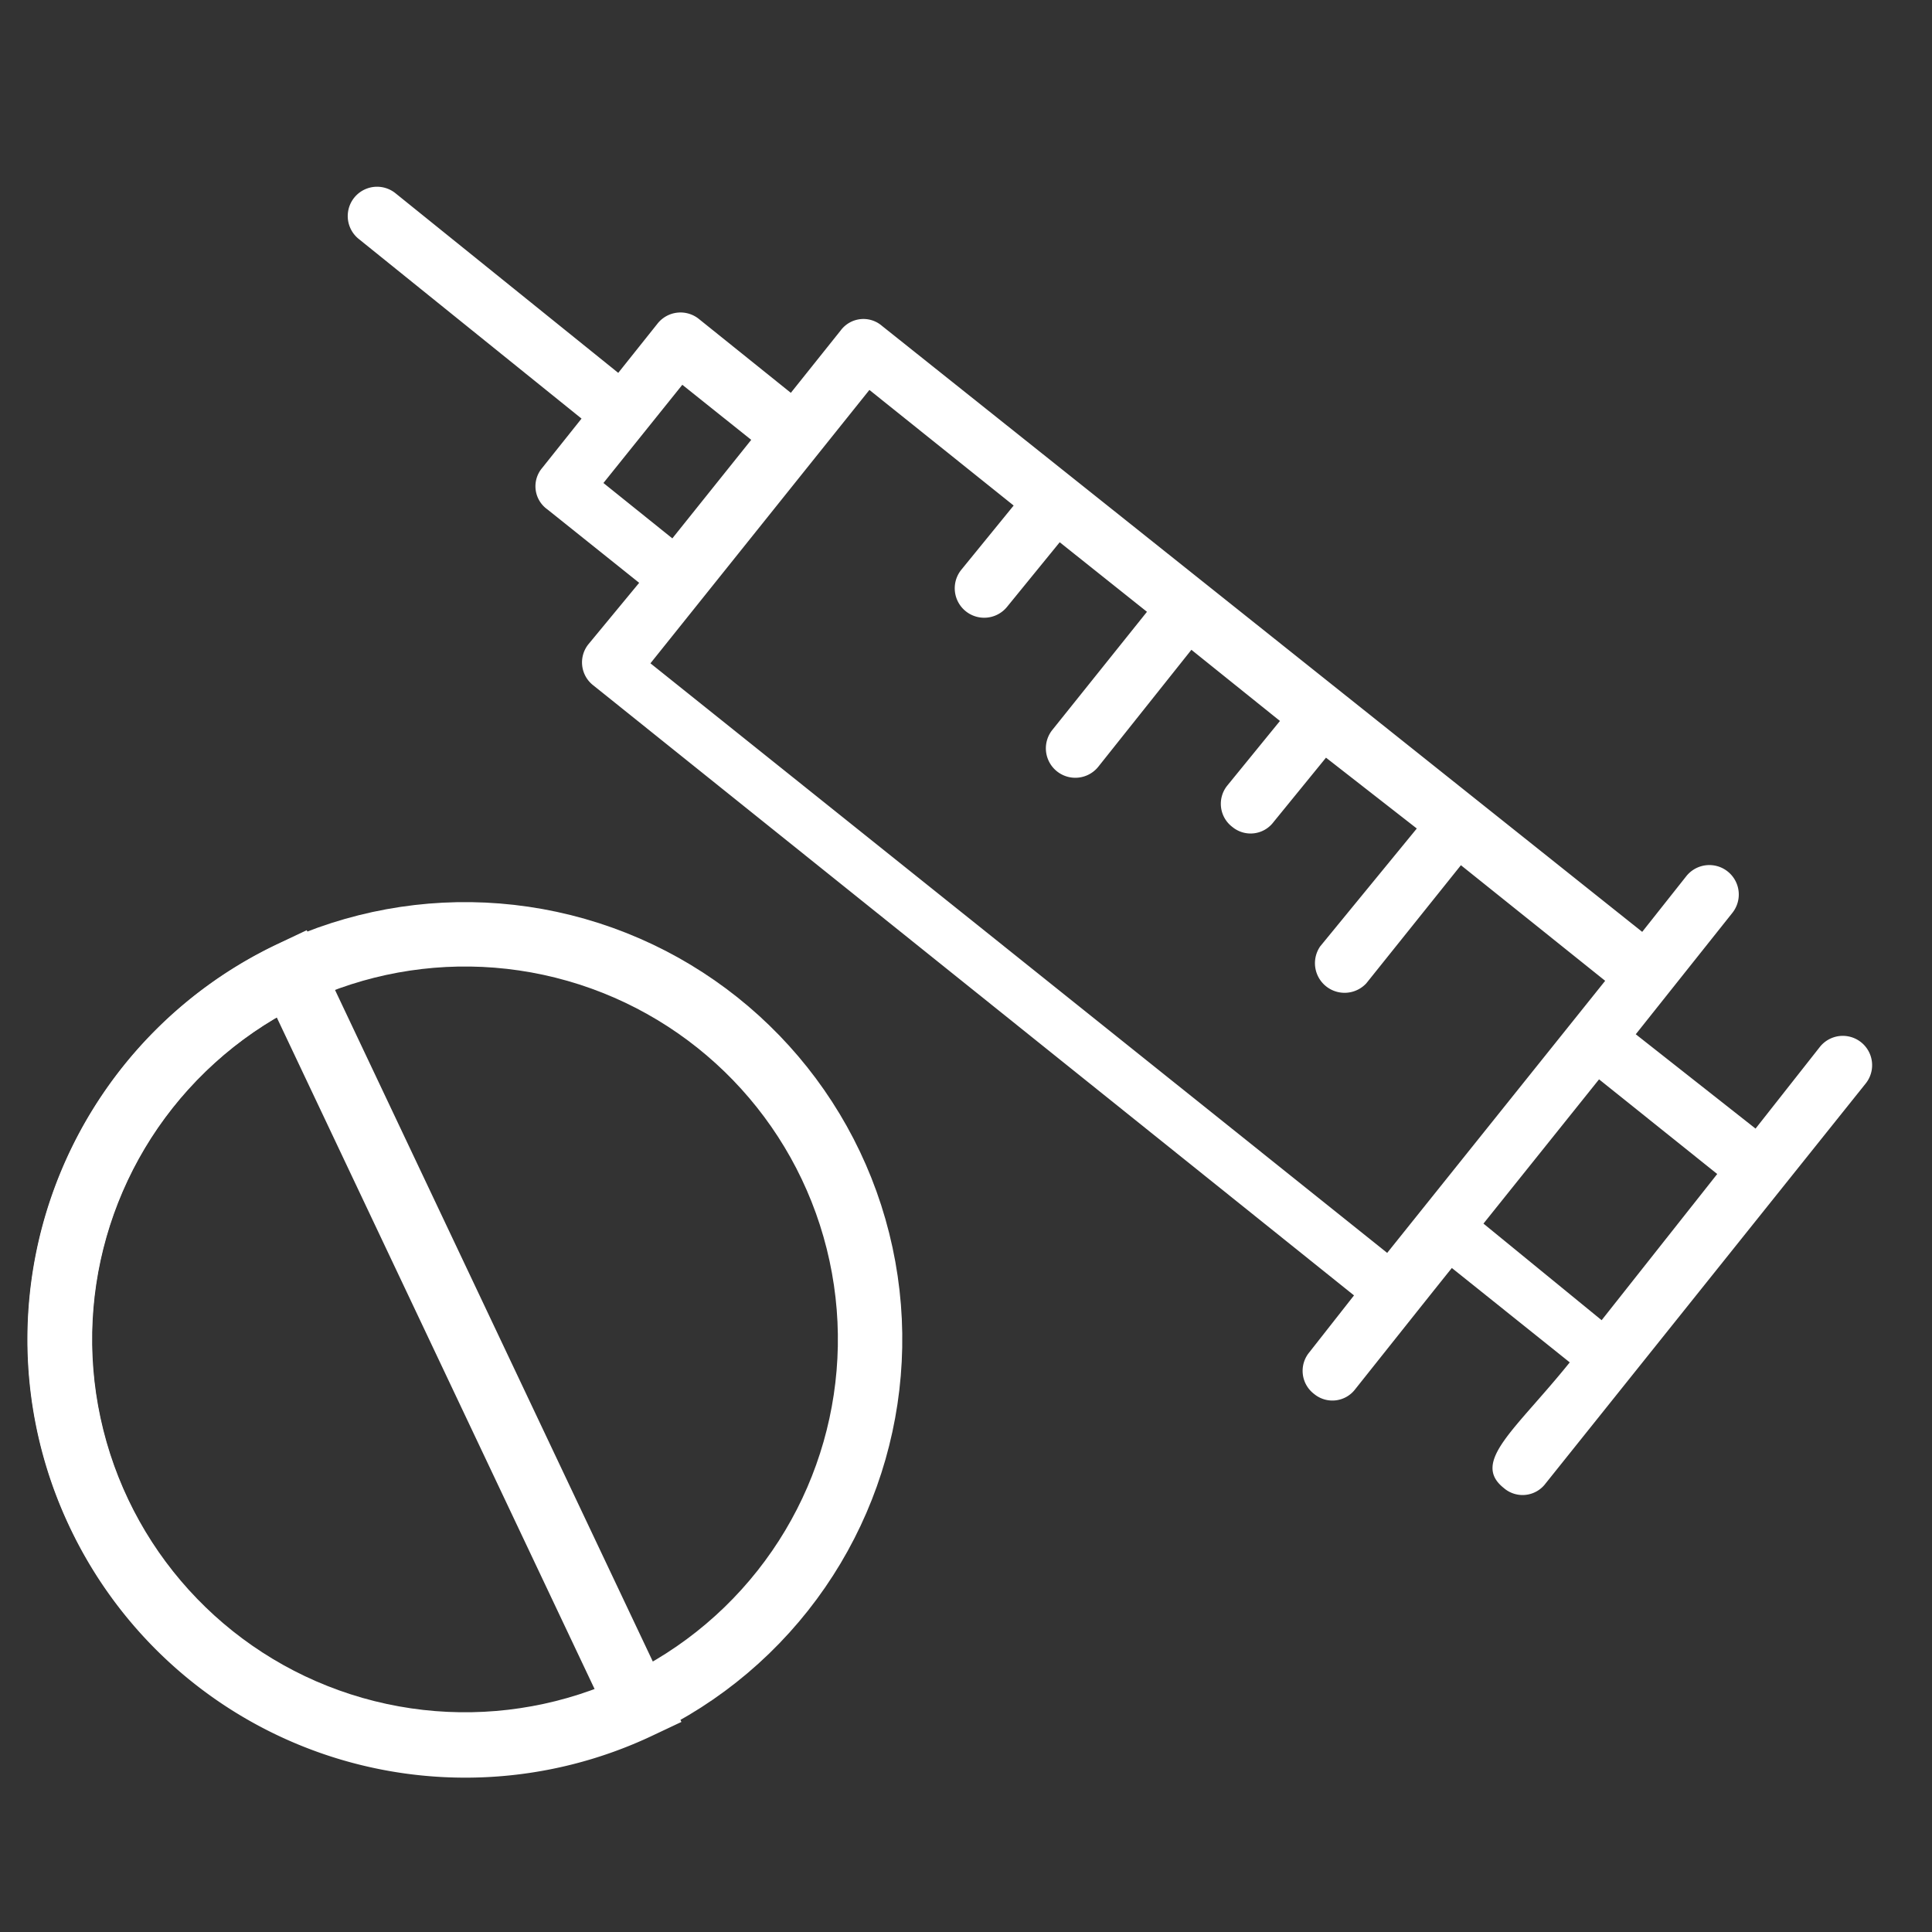
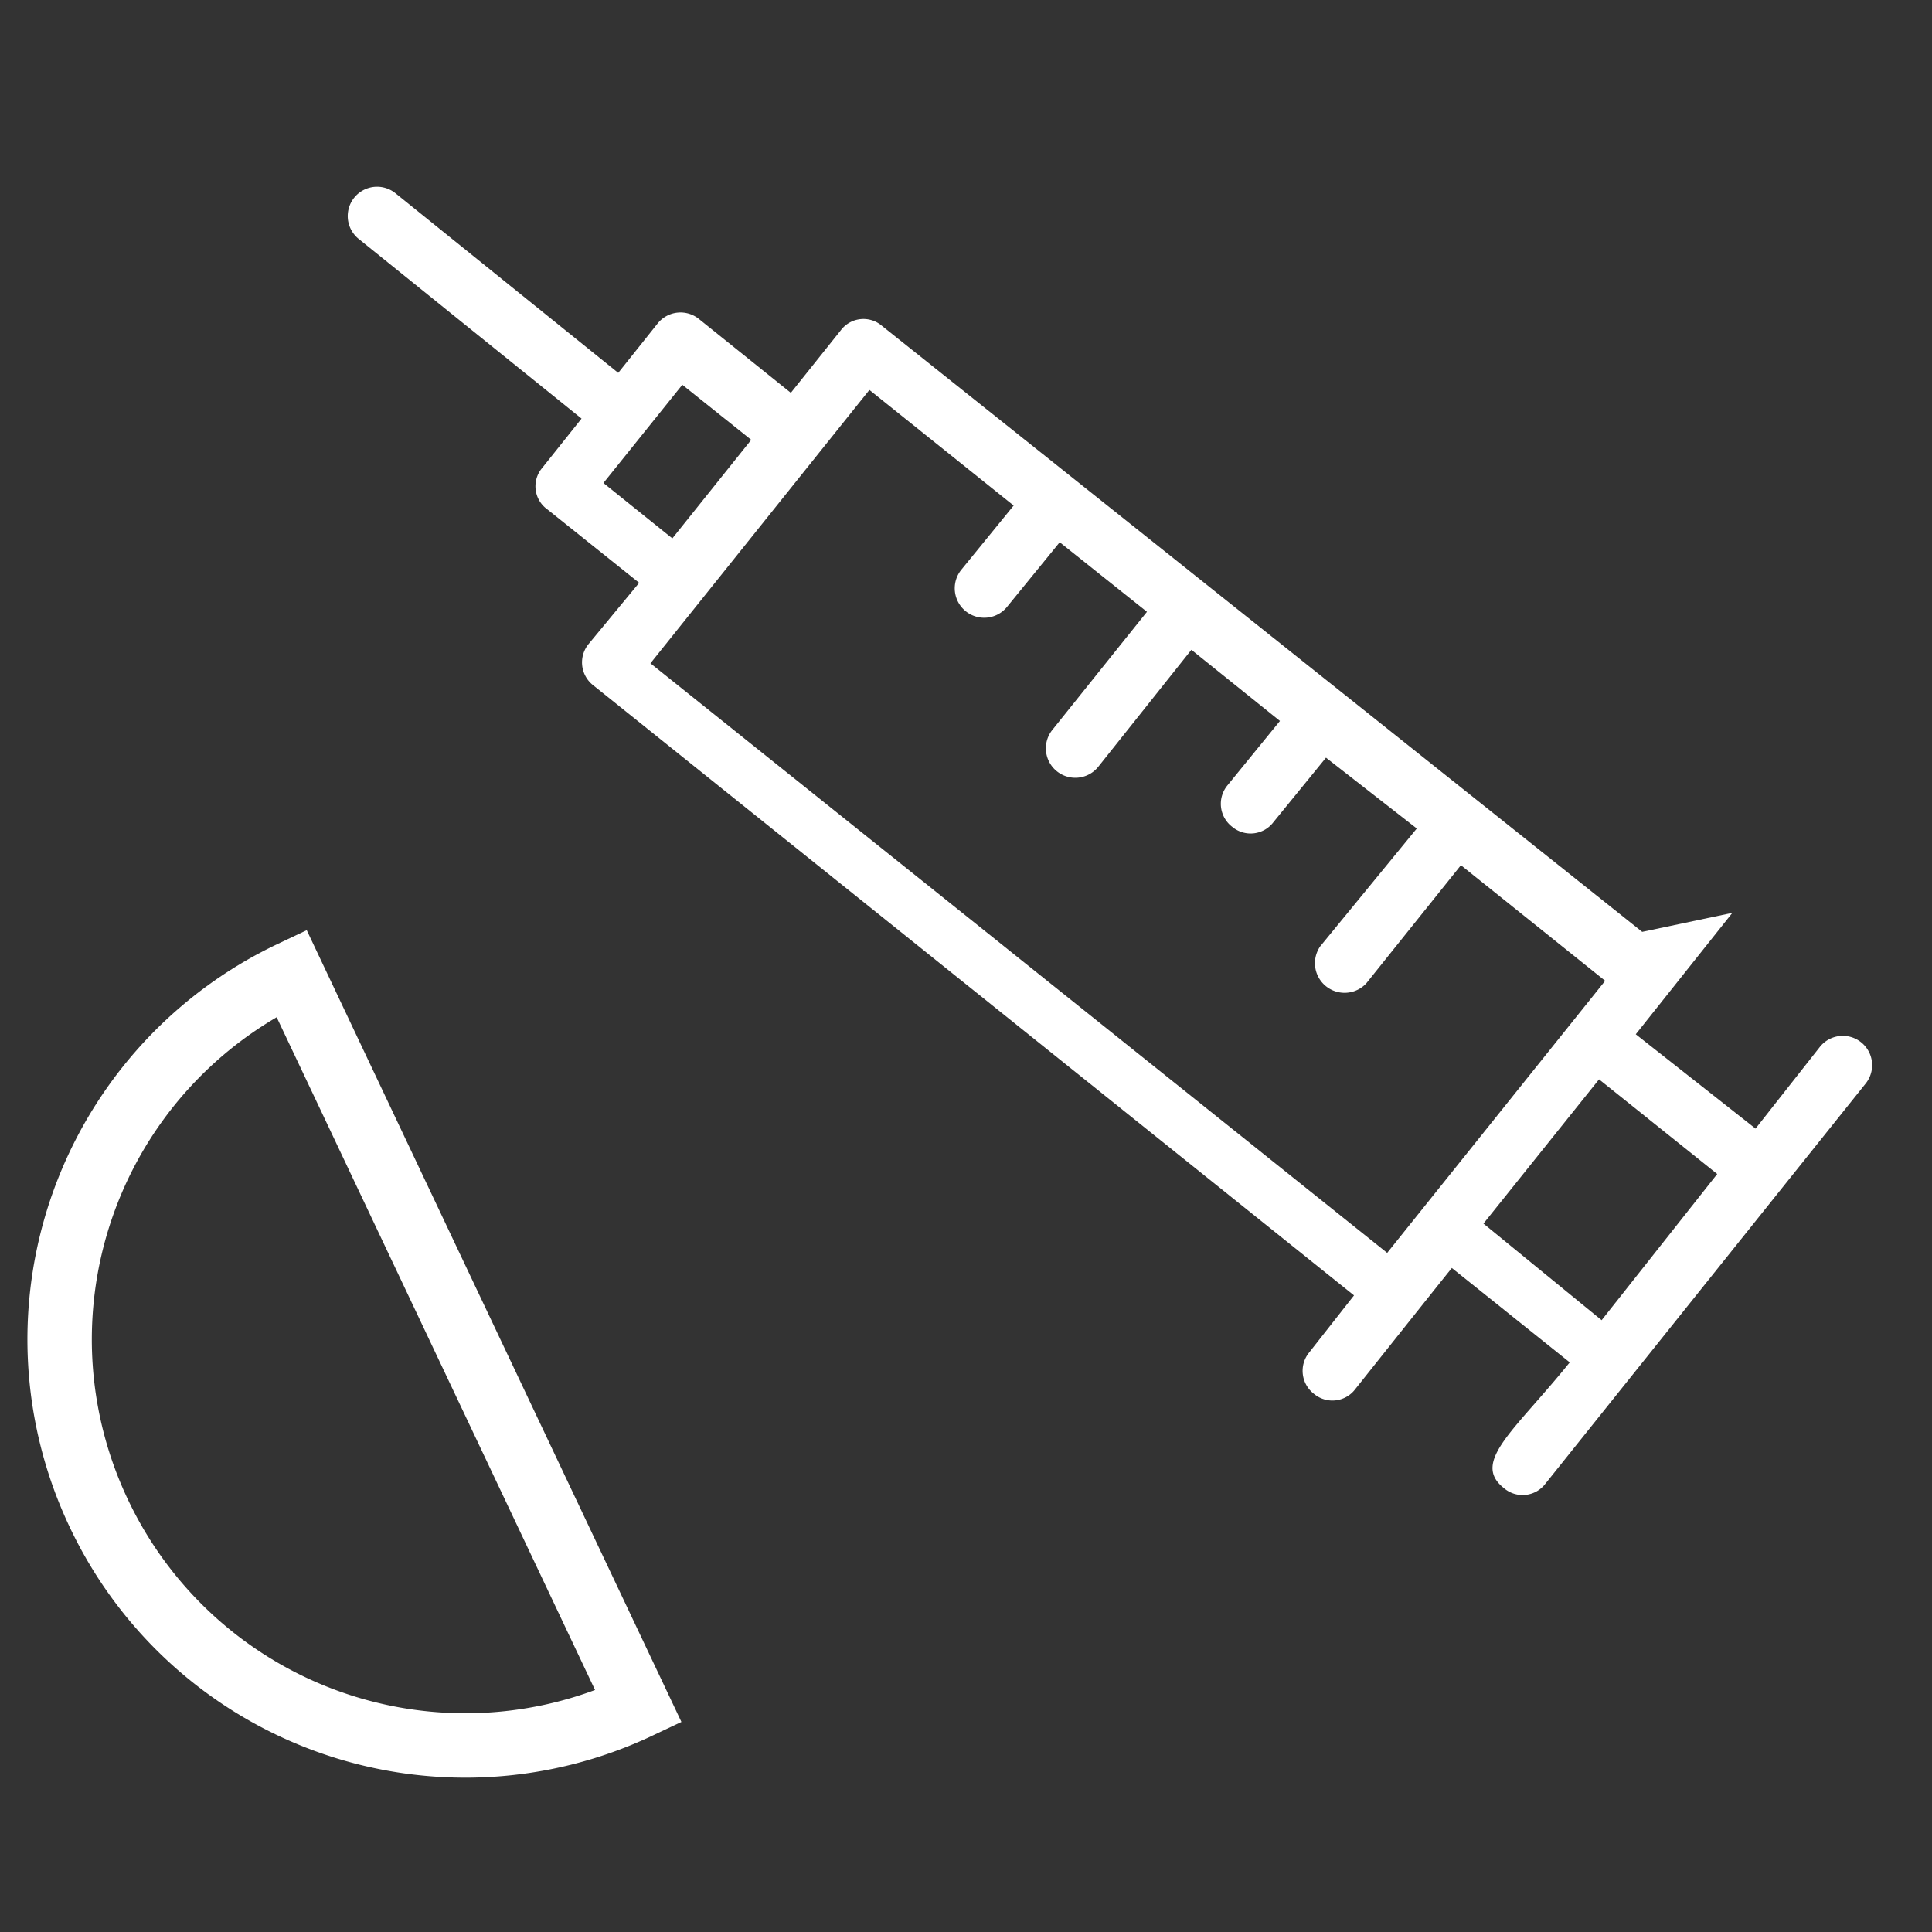
<svg xmlns="http://www.w3.org/2000/svg" id="Layer_1" data-name="Layer 1" viewBox="0 0 60 60">
  <rect x="0" y="0" width="60" height="60" fill="#333333" stroke="none" />
  <defs>
    <style>.cls-1,.cls-2{fill:none;}.cls-2{stroke:#fff;stroke-miterlimit:10;stroke-width:2px;}.cls-3{fill:#fff;}</style>
  </defs>
  <title>Icons_generics-28</title>
-   <rect class="cls-1" width="60" height="60" />
-   <circle class="cls-2" cx="14.44" cy="41.59" r="12.58" transform="translate(-9.67 4.76) rotate(-14.06)" />
  <path class="cls-2" d="M3.07,47a12.59,12.59,0,0,0,16.76,6L9.05,30.22A12.59,12.59,0,0,0,3.07,47Z" />
-   <path class="cls-3" d="M46.7,46.21A.89.89,0,0,0,48,46.07l9.94-12.42a.91.91,0,1,0-1.42-1.14l-2,2.54L50.8,32.12l3-3.77a.91.91,0,0,0-1.43-1.14L51,28.94,27.39,10.12a.88.88,0,0,0-1.28.14L24.56,12.2,21.71,9.91a.91.91,0,0,0-1.29.14L19.2,11.58,12.28,6a.91.91,0,1,0-1.14,1.42L18.06,13l-1.22,1.53A.88.88,0,0,0,17,15.82l2.85,2.28L18.28,20a.9.9,0,0,0,.14,1.28L42.05,40.23,40.66,42a.9.9,0,0,0,.15,1.29.89.89,0,0,0,1.28-.15c.16-.2,3.18-4,3-3.76l3.66,2.93C47.06,44.41,45.68,45.4,46.7,46.21ZM18.74,15l2.45-3.05,2.14,1.71-2.45,3.06Zm1.46,5.6L27,12.11l4.48,3.59-1.63,2a.91.91,0,0,0,1.43,1.14l1.63-2L35.62,19l-2.94,3.67a.91.91,0,0,0,1.43,1.14L37,20.18l2.75,2.21-1.63,2a.9.9,0,0,0,.15,1.29.89.89,0,0,0,1.28-.15l1.63-2L44,25.73,41,29.39a.92.92,0,0,0,1.43,1.15l2.94-3.67,4.48,3.59-6.77,8.45ZM46.07,38l3.59-4.48,3.67,2.94L49.74,41Z" />
+   <path class="cls-3" d="M46.7,46.21A.89.89,0,0,0,48,46.07l9.94-12.42a.91.91,0,1,0-1.42-1.14l-2,2.54L50.8,32.12l3-3.77L51,28.94,27.39,10.12a.88.88,0,0,0-1.28.14L24.56,12.2,21.71,9.91a.91.91,0,0,0-1.29.14L19.2,11.58,12.28,6a.91.91,0,1,0-1.14,1.42L18.06,13l-1.22,1.53A.88.88,0,0,0,17,15.82l2.85,2.28L18.28,20a.9.9,0,0,0,.14,1.28L42.05,40.23,40.66,42a.9.9,0,0,0,.15,1.29.89.89,0,0,0,1.28-.15c.16-.2,3.18-4,3-3.76l3.66,2.93C47.06,44.41,45.68,45.4,46.7,46.21ZM18.74,15l2.45-3.05,2.14,1.71-2.45,3.06Zm1.46,5.6L27,12.11l4.48,3.59-1.63,2a.91.91,0,0,0,1.43,1.14l1.63-2L35.62,19l-2.94,3.67a.91.91,0,0,0,1.43,1.14L37,20.18l2.75,2.21-1.63,2a.9.9,0,0,0,.15,1.29.89.89,0,0,0,1.28-.15l1.63-2L44,25.73,41,29.39a.92.92,0,0,0,1.43,1.15l2.94-3.67,4.48,3.59-6.77,8.45ZM46.07,38l3.59-4.48,3.67,2.94L49.74,41Z" />
</svg>